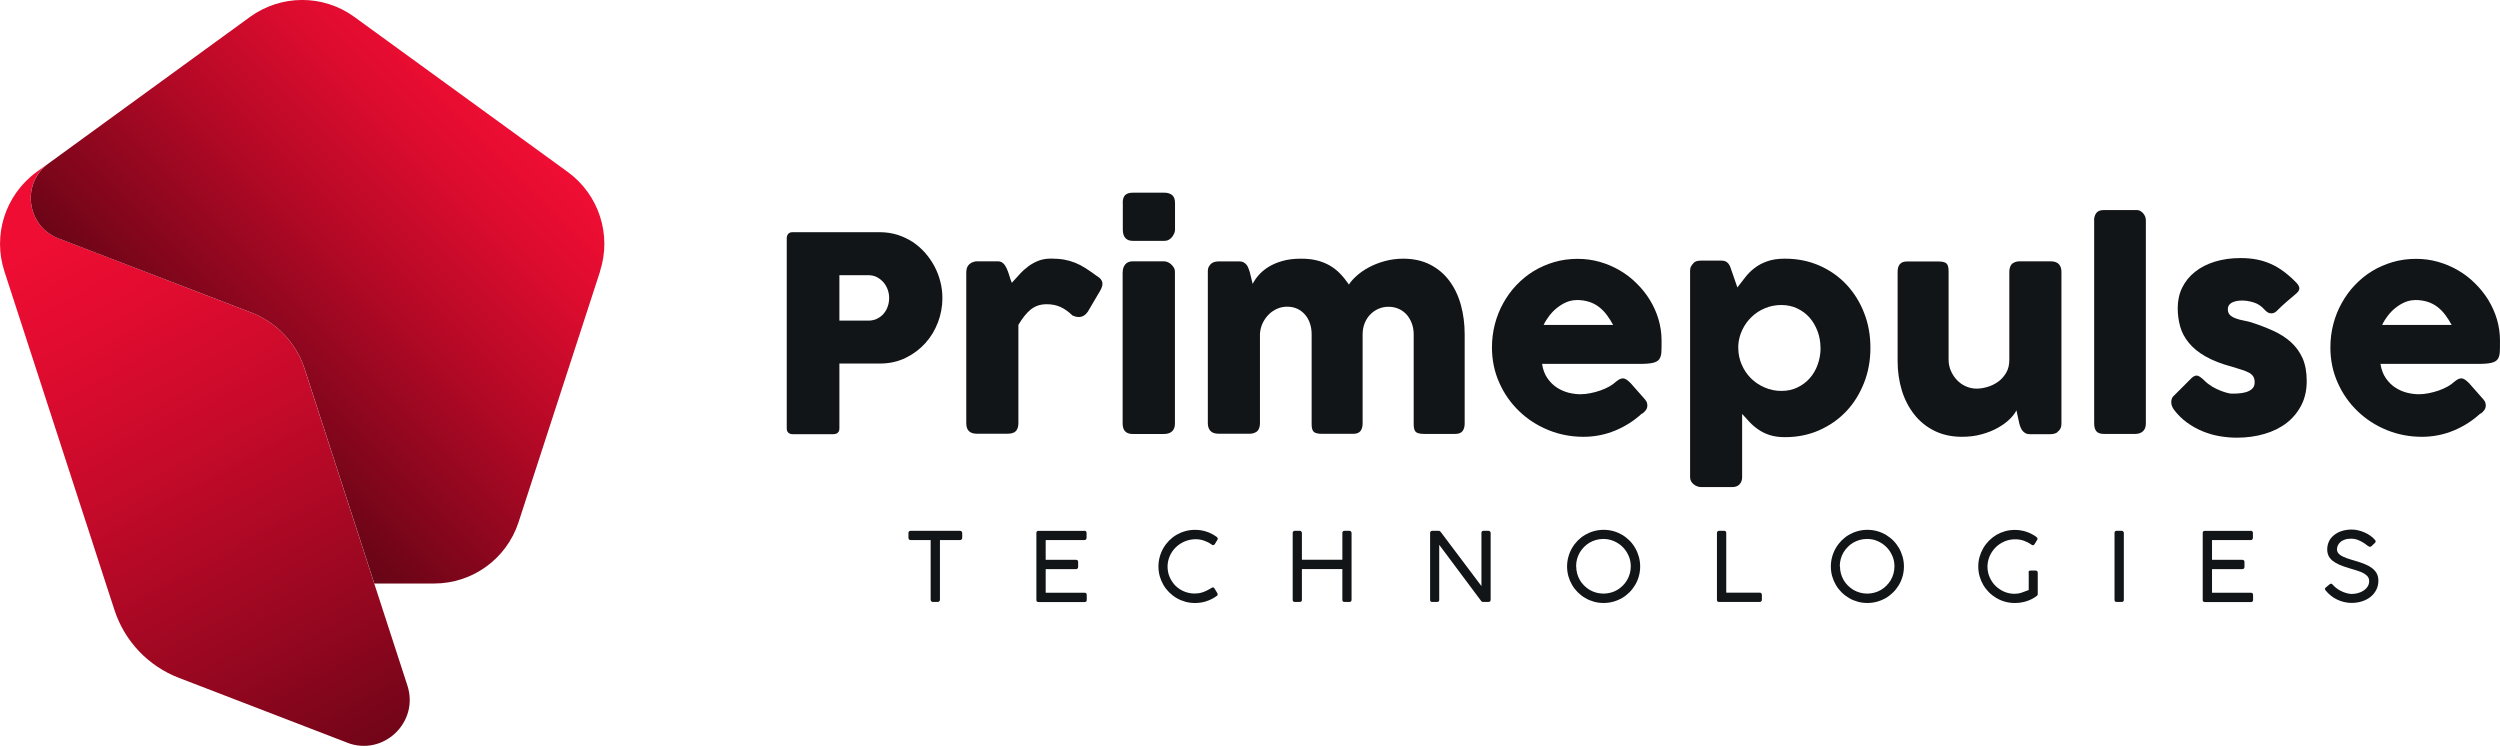
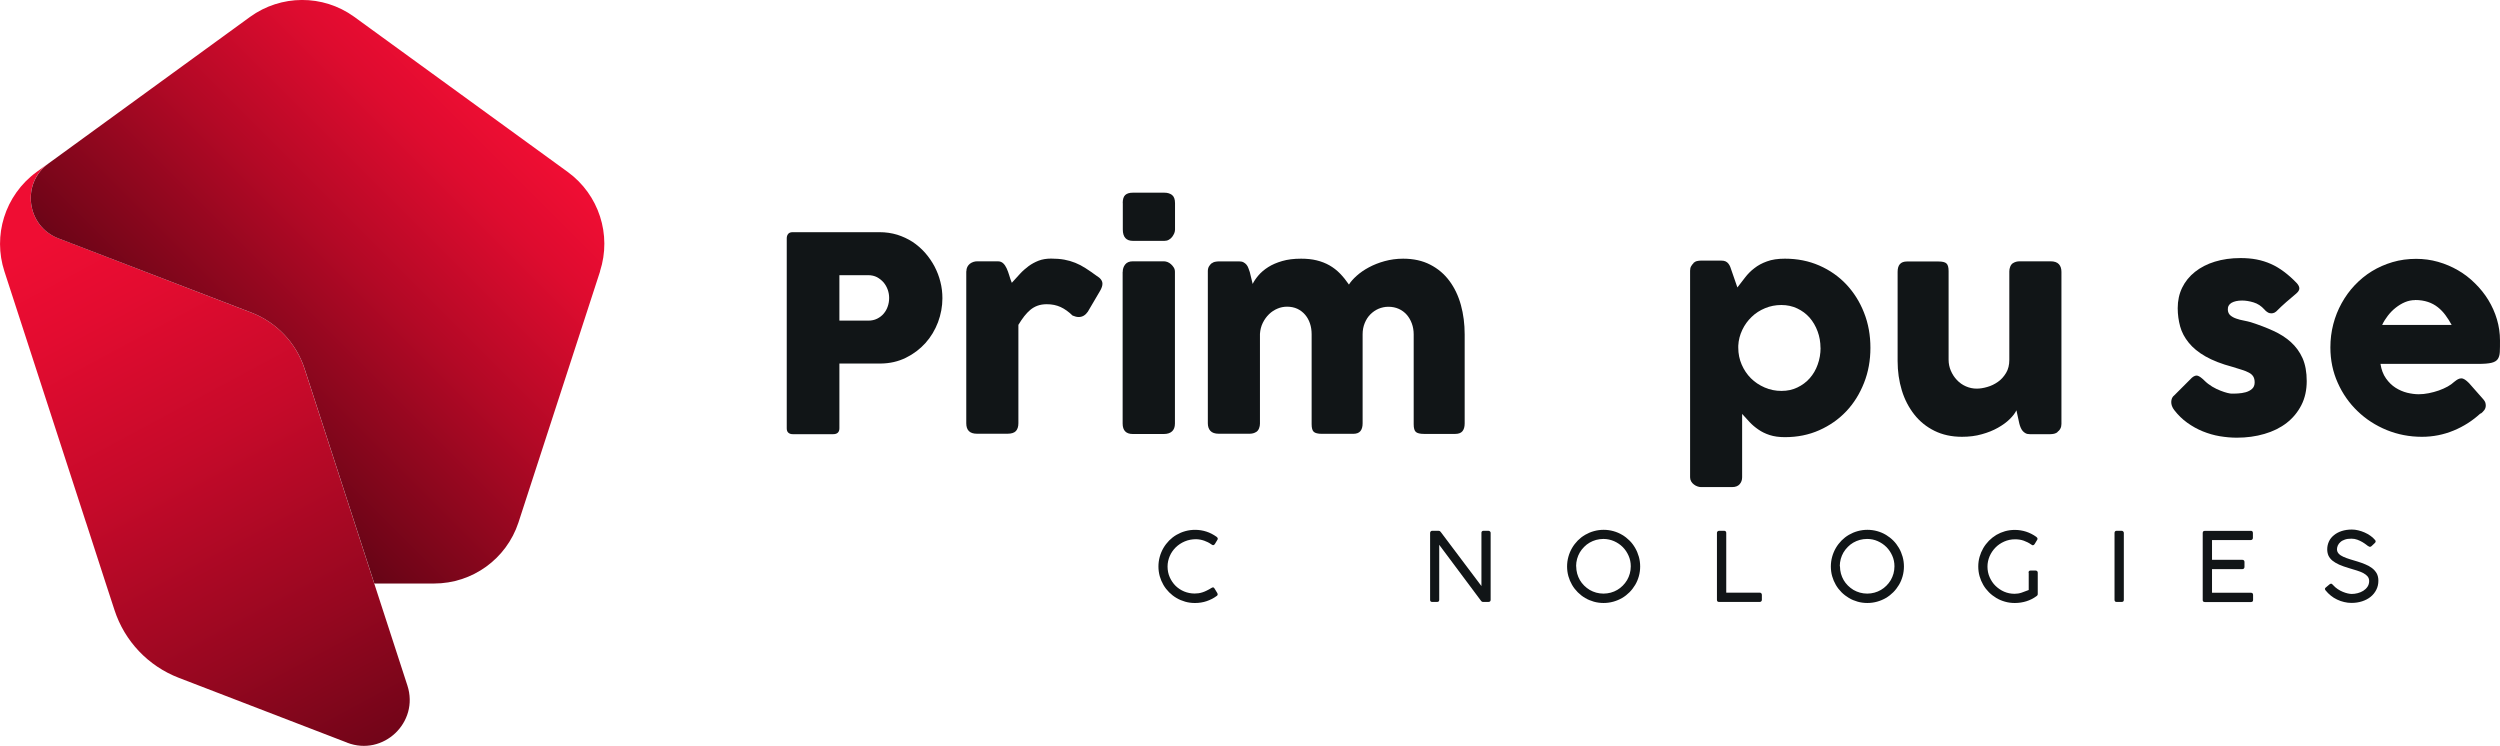
<svg xmlns="http://www.w3.org/2000/svg" id="Layer_1" data-name="Layer 1" width="284.91" height="85" viewBox="0 0 284.91 85">
  <defs>
    <style>
      .cls-1 {
        fill: url(#linear-gradient-2);
      }

      .cls-2 {
        fill: url(#linear-gradient);
      }

      .cls-3 {
        fill: #111517;
      }
    </style>
    <linearGradient id="linear-gradient" x1="52.89" y1="109.75" x2="3.77" y2="18.43" gradientUnits="userSpaceOnUse">
      <stop offset="0" stop-color="#33020b" />
      <stop offset=".13" stop-color="#540312" />
      <stop offset=".41" stop-color="#960720" />
      <stop offset=".64" stop-color="#c60a2a" />
      <stop offset=".82" stop-color="#e30c30" />
      <stop offset=".92" stop-color="#ef0d33" />
    </linearGradient>
    <linearGradient id="linear-gradient-2" x1="13.48" y1="58.63" x2="58.24" y2="13.87" gradientUnits="userSpaceOnUse">
      <stop offset="0" stop-color="#33020b" />
      <stop offset=".29" stop-color="#710518" />
      <stop offset=".63" stop-color="#b40926" />
      <stop offset=".87" stop-color="#de0c2f" />
      <stop offset="1" stop-color="#ef0d33" />
    </linearGradient>
  </defs>
  <g>
-     <path class="cls-3" d="M109.39,60.49c.07,0,.12.02.18.06.05.04.08.1.09.18v.55c0,.07-.02.14-.07.19s-.11.08-.2.08h-2.27v6.8c0,.07-.02.12-.07.17-.04.05-.11.08-.19.08h-.55c-.07,0-.12-.02-.17-.07-.05-.05-.08-.11-.08-.18v-6.8h-2.28c-.07,0-.13-.02-.18-.07-.05-.04-.07-.11-.07-.2v-.55c0-.07.02-.13.07-.17.05-.04.11-.07.18-.07h5.61Z" />
-     <path class="cls-3" d="M123.58,60.49c.17,0,.25.09.25.26v.54c0,.07-.02.13-.06.18-.04.05-.11.08-.2.08h-4.4v2.25h3.46c.07,0,.12.02.17.06.05.04.07.1.07.19v.56c0,.07-.02.12-.06.17-.04.05-.1.08-.18.08h-3.46v2.69h4.43c.17,0,.25.09.25.26v.56c0,.16-.08.24-.24.24h-5.26c-.16,0-.24-.08-.24-.23v-7.63c0-.17.08-.25.24-.25h5.23Z" />
    <path class="cls-3" d="M138.64,61.17s.07.06.1.1.04.08.04.12c0,.05-.01.09-.04.13l-.29.48c-.06.09-.13.13-.19.13-.03,0-.05,0-.08-.02s-.07-.03-.11-.06c-.26-.19-.54-.33-.83-.43s-.59-.16-.92-.17c-.47,0-.9.08-1.3.25-.4.17-.74.4-1.03.68-.29.29-.52.62-.68.99-.16.38-.25.77-.25,1.19,0,.44.08.85.25,1.23s.39.7.67.98c.28.27.61.49.98.64.37.15.77.23,1.18.23.15,0,.3-.01.45-.03.15-.02.3-.06.46-.11.16-.05.32-.12.48-.2.17-.08.35-.18.54-.3.07-.04.13-.06.17-.06.07,0,.13.05.18.14l.31.51s.04.09.04.13c0,.09-.04.16-.13.21-.34.25-.72.44-1.13.58-.41.14-.86.21-1.33.21-.39,0-.76-.05-1.11-.15s-.69-.24-.99-.42c-.31-.18-.59-.4-.84-.65s-.47-.53-.65-.84c-.18-.31-.32-.64-.42-.99-.1-.36-.15-.73-.15-1.11s.05-.75.15-1.11c.1-.36.24-.69.42-1s.4-.59.65-.85c.25-.25.53-.47.84-.65.31-.18.64-.32,1-.42.36-.1.73-.15,1.11-.15.46,0,.89.07,1.29.2.41.13.79.33,1.16.59Z" />
-     <path class="cls-3" d="M152.98,60.73c0-.07.02-.12.07-.17.04-.05.1-.07.17-.07h.55c.07,0,.13.02.18.07.05.04.08.1.08.17v7.63c0,.16-.09.24-.26.24h-.55c-.16,0-.24-.08-.24-.24v-3.51h-4.61v3.51c0,.16-.09.24-.26.24h-.55c-.16,0-.24-.08-.24-.24v-7.63c0-.07.02-.12.07-.17.04-.05.1-.07.17-.07h.56c.07,0,.12.02.17.07.05.05.08.1.08.17v3.06h4.61v-3.06Z" />
    <path class="cls-3" d="M169,68.6c-.08,0-.15-.04-.21-.12l-4.77-6.39v6.27c0,.16-.08.24-.25.24h-.55c-.16,0-.24-.08-.24-.24v-7.62c0-.07.02-.13.07-.18s.1-.07.17-.07h.73c.09,0,.17.04.23.12l4.65,6.18v-6.1c.02-.13.1-.2.24-.2h.55c.07,0,.13.02.18.07.06.04.08.1.08.17v7.63c0,.16-.09.24-.27.24h-.62Z" />
    <path class="cls-3" d="M182.76,60.38c.38,0,.75.05,1.11.15.36.1.69.24.99.42.31.18.59.4.84.65.26.25.47.54.65.85s.32.65.42,1c.1.36.15.73.15,1.11s-.05.75-.15,1.11-.24.69-.42.99-.4.59-.65.84-.53.47-.84.65c-.31.18-.64.32-1,.42-.36.1-.73.15-1.11.15s-.76-.05-1.11-.15-.69-.24-.99-.42c-.31-.18-.59-.4-.84-.65s-.47-.53-.65-.84c-.18-.31-.32-.64-.42-.99-.1-.36-.15-.73-.15-1.11s.05-.75.15-1.11c.1-.36.24-.69.42-1s.4-.59.65-.85c.25-.25.53-.47.84-.65.31-.18.64-.32,1-.42.36-.1.73-.15,1.11-.15ZM179.63,64.54c0,.29.04.56.11.83.07.26.18.51.31.74.13.23.3.44.49.63s.4.35.63.49c.23.13.48.24.74.31.26.07.54.11.83.11s.56-.04.83-.11c.27-.07.51-.18.74-.31.23-.13.44-.3.63-.49.19-.19.35-.4.49-.63.13-.23.24-.48.31-.74.07-.26.11-.54.11-.83,0-.43-.08-.83-.25-1.21s-.39-.71-.67-.99-.61-.5-.99-.67c-.38-.16-.78-.25-1.21-.25-.29,0-.56.04-.83.11-.26.07-.51.18-.74.31-.23.13-.44.3-.63.49-.19.19-.35.4-.49.63-.13.23-.24.48-.31.74s-.11.54-.11.82Z" />
    <path class="cls-3" d="M200.55,67.54c.07,0,.12.02.17.07.05.05.07.11.07.19v.56c0,.07-.02.12-.07.17s-.1.07-.17.07h-4.64c-.16,0-.24-.08-.24-.24v-7.63c0-.07.02-.12.07-.17s.11-.07.19-.07h.56c.07,0,.13.02.17.06.05.04.07.1.07.18v6.81h3.83Z" />
    <path class="cls-3" d="M212.82,60.38c.38,0,.75.05,1.11.15.36.1.69.24.99.42s.59.4.84.65c.25.25.47.54.65.85.18.31.32.65.42,1,.1.36.15.73.15,1.11s-.05.75-.15,1.11-.24.69-.42.99-.4.59-.65.84-.53.47-.84.65c-.31.18-.64.32-1,.42s-.73.15-1.11.15-.76-.05-1.11-.15-.69-.24-.99-.42-.59-.4-.84-.65-.47-.53-.65-.84c-.18-.31-.32-.64-.42-.99s-.15-.73-.15-1.11.05-.75.15-1.11.24-.69.42-1,.4-.59.65-.85c.25-.25.53-.47.84-.65.31-.18.64-.32,1-.42.36-.1.73-.15,1.11-.15ZM209.69,64.54c0,.29.04.56.11.83.07.26.18.51.31.74.13.23.3.44.49.63.19.19.4.35.63.49.23.13.48.24.74.31.26.07.54.11.83.11s.56-.04.82-.11c.27-.07.51-.18.74-.31.23-.13.44-.3.63-.49s.35-.4.49-.63c.13-.23.24-.48.31-.74.07-.26.11-.54.11-.83,0-.43-.08-.83-.25-1.21s-.39-.71-.67-.99-.61-.5-.99-.67-.78-.25-1.21-.25c-.29,0-.56.04-.83.11-.26.07-.51.18-.74.31-.23.13-.44.3-.63.49-.19.19-.35.4-.49.63-.13.23-.24.48-.31.74-.07.27-.11.54-.11.82Z" />
    <path class="cls-3" d="M231.18,65.26c0-.16.08-.24.24-.24h.56c.07,0,.12.02.17.06.05.04.08.1.08.18v2.44s0,.08-.03.12c-.02.04-.05.07-.09.1l-.04.03c-.34.25-.72.44-1.13.57-.41.13-.86.2-1.33.2-.39,0-.76-.05-1.11-.15-.36-.1-.69-.24-.99-.42s-.59-.4-.84-.65-.47-.53-.65-.84c-.18-.31-.32-.64-.42-.99s-.15-.73-.15-1.11.05-.75.15-1.1c.1-.35.24-.68.42-.99.18-.31.4-.59.65-.85.25-.25.53-.47.84-.66.31-.18.64-.32.99-.42.36-.1.73-.15,1.11-.15.45,0,.88.07,1.29.2.42.14.8.33,1.16.59.04.03.07.06.1.1.03.04.04.08.04.12,0,.05-.01.09-.04.13l-.29.48c-.06.09-.13.13-.19.13-.03,0-.05,0-.08-.02s-.07-.03-.11-.06c-.26-.19-.55-.33-.85-.44-.31-.11-.64-.16-.99-.16-.45,0-.87.09-1.25.26-.38.17-.72.4-1,.69-.28.29-.5.62-.66.99-.16.38-.24.77-.24,1.17,0,.43.08.84.25,1.22s.39.71.67.98.61.5.98.66c.37.16.77.24,1.19.24.27,0,.53-.04.8-.13.26-.09.53-.19.81-.3v-1.97Z" />
    <path class="cls-3" d="M240.98,60.73c0-.07.02-.12.06-.17.04-.05.1-.07.18-.07h.57c.07,0,.12.02.17.07.05.04.08.1.08.17v7.63c0,.16-.08.24-.25.24h-.57c-.16,0-.24-.08-.24-.24v-7.63Z" />
    <path class="cls-3" d="M256.5,60.49c.17,0,.25.09.25.26v.54c0,.07-.02.13-.06.18-.04.05-.11.08-.2.08h-4.4v2.25h3.46c.07,0,.12.02.17.06s.07.1.07.19v.56c0,.07-.02.12-.06.17-.04.05-.1.08-.18.08h-3.46v2.69h4.43c.17,0,.25.09.25.26v.56c0,.16-.08.24-.24.24h-5.26c-.16,0-.24-.08-.24-.23v-7.63c0-.17.08-.25.24-.25h5.23Z" />
    <path class="cls-3" d="M269.91,62.26c-.05-.03-.13-.1-.25-.19s-.26-.19-.43-.29-.36-.19-.57-.27c-.21-.08-.44-.12-.68-.12-.29,0-.54.03-.74.1-.21.07-.38.16-.51.28-.13.11-.23.24-.3.39-.06.14-.1.29-.1.43,0,.2.07.37.2.51.13.14.31.26.54.36s.47.19.76.28c.28.08.57.17.86.26.29.09.58.19.86.31.28.11.53.25.76.42s.4.37.54.6c.13.23.2.52.2.85,0,.38-.08.73-.24,1.04-.16.31-.37.58-.65.8-.27.22-.6.39-.97.51-.37.12-.77.18-1.2.18-.28,0-.57-.03-.84-.1-.28-.06-.55-.16-.8-.28-.26-.12-.5-.27-.72-.45-.22-.17-.42-.38-.6-.6-.05-.06-.07-.12-.07-.17,0-.06.03-.11.1-.16l.43-.36c.06-.05.12-.07.18-.07.06,0,.11.04.16.1l.07.07c.15.17.33.32.52.45.19.13.39.23.58.31.19.08.38.14.56.18s.33.06.45.06c.22,0,.45-.03.68-.09.23-.06.45-.15.64-.27.19-.12.35-.27.48-.46.12-.18.19-.4.19-.65,0-.21-.06-.38-.18-.53-.12-.14-.29-.27-.49-.38-.21-.11-.45-.2-.73-.29-.28-.09-.58-.18-.89-.27-.44-.13-.81-.26-1.13-.4-.31-.14-.57-.3-.77-.46-.2-.17-.35-.36-.45-.57-.09-.21-.14-.45-.14-.71,0-.33.07-.63.2-.91.13-.28.32-.51.57-.71.24-.2.54-.36.88-.47.34-.11.73-.17,1.16-.17.23,0,.47.03.72.09s.49.14.72.24.46.23.66.37c.21.14.38.3.53.48.05.05.08.11.08.17,0,.06-.03.12-.08.17l-.39.37c-.06.05-.12.08-.18.08-.06,0-.12-.03-.17-.08Z" />
  </g>
  <g>
    <path class="cls-2" d="M39.58,84.64l-19.22-7.4c-3.47-1.34-6.16-4.17-7.31-7.71l-.99-3.03-2.25-6.94s-.01-.03-.02-.05L.5,30.92c-.66-2.04-.65-4.18-.04-6.14.63-2.03,1.91-3.87,3.71-5.18l1.36-.99c-3.15,2.29-2.51,7.16,1.12,8.55l21.98,8.46c2.89,1.11,5.13,3.47,6.08,6.42l7.94,24.46,3.78,11.63c1.36,4.19-2.75,8.1-6.87,6.51Z" />
    <path class="cls-1" d="M68.39,30.92l-9.31,28.64c-1.37,4.14-5.24,6.94-9.61,6.94h-6.81l-7.94-24.46c-.96-2.95-3.19-5.3-6.08-6.42L6.66,27.17c-3.64-1.4-4.27-6.27-1.12-8.55L28.49,1.93c3.53-2.56,8.3-2.58,11.84-.04l24.39,17.72c3.53,2.58,5.01,7.14,3.66,11.3Z" />
  </g>
  <g>
    <path class="cls-3" d="M89.66,27.17c0-.22.06-.39.17-.52.11-.13.28-.19.51-.19h9.9c.71,0,1.38.1,2.01.29.63.2,1.21.47,1.74.81.53.35,1,.76,1.43,1.24.42.48.78,1,1.08,1.56.29.56.52,1.14.67,1.76.16.61.23,1.24.23,1.87,0,.93-.17,1.84-.5,2.73-.34.89-.81,1.68-1.43,2.37-.62.69-1.36,1.25-2.23,1.68s-1.83.65-2.88.66h-4.7v7.38c0,.44-.24.67-.71.67h-4.6c-.21,0-.37-.05-.5-.16s-.19-.28-.19-.5v-21.63ZM101.33,33.95c0-.31-.05-.62-.16-.93-.11-.31-.27-.59-.47-.83-.21-.24-.46-.44-.75-.6-.29-.15-.63-.23-1-.23h-3.29v5.18h3.29c.37,0,.71-.07,1.01-.22.3-.15.55-.34.75-.58.2-.24.36-.51.46-.82.11-.31.16-.63.16-.96Z" />
    <path class="cls-3" d="M110.13,30.93c0-.2.04-.37.11-.51.07-.14.17-.26.29-.36.12-.09.25-.16.4-.21.15-.05.3-.07.44-.07h2.34c.26,0,.46.08.62.23.16.15.29.35.4.59.11.24.2.5.29.79.08.29.18.57.29.84.31-.34.62-.68.92-1.01.3-.33.63-.62.98-.88.35-.26.74-.47,1.15-.63s.9-.24,1.43-.24,1.06.04,1.5.12c.44.08.85.2,1.25.36s.78.36,1.17.61c.39.25.81.54,1.26.87.44.26.67.56.67.91,0,.23-.09.49-.26.79l-1.41,2.4c-.28.4-.62.6-1.04.6-.21,0-.44-.06-.7-.17-.44-.43-.9-.76-1.36-.97-.46-.21-.98-.32-1.57-.32-.4,0-.76.06-1.06.17-.3.11-.58.27-.83.48-.25.21-.48.46-.7.74s-.43.61-.65.96v11.22c0,.39-.1.69-.29.89-.19.2-.51.3-.95.3h-3.49c-.81,0-1.21-.4-1.21-1.19v-17.34Z" />
    <path class="cls-3" d="M127.95,23.15c0-.43.09-.74.28-.92.19-.18.48-.27.87-.27h3.6c.36,0,.65.09.88.27.22.18.33.49.33.92v3.02c0,.12-.03.26-.08.4-.06.14-.14.28-.24.42-.1.13-.23.25-.38.33-.15.09-.32.13-.5.13h-3.6c-.76,0-1.15-.43-1.15-1.29v-3.02ZM127.95,30.99c0-.33.09-.61.28-.85.19-.24.48-.36.87-.36h3.55c.12,0,.26.03.4.08.15.06.28.14.4.25s.23.23.32.38c.09.14.13.31.13.5v17.28c0,.39-.11.69-.33.89-.22.2-.53.3-.93.3h-3.55c-.76,0-1.15-.4-1.15-1.19v-17.28Z" />
    <path class="cls-3" d="M138.03,30.06c.13-.11.28-.19.43-.22.15-.03.29-.05.43-.05h2.34c.19,0,.35.03.48.1.13.07.25.16.34.27.09.11.17.24.22.39.06.14.11.29.16.45l.33,1.36c.15-.32.38-.65.67-.99.29-.34.66-.65,1.1-.93.44-.28.97-.51,1.59-.69.61-.18,1.33-.27,2.16-.27.65,0,1.24.06,1.77.19s1.02.32,1.46.57c.44.25.84.56,1.2.93s.7.79,1.02,1.26c.2-.32.49-.65.88-1,.39-.35.85-.67,1.39-.96.54-.29,1.14-.53,1.8-.71s1.36-.28,2.11-.28c1.18,0,2.21.23,3.08.68.88.45,1.61,1.07,2.19,1.85s1.02,1.7,1.31,2.75.43,2.17.43,3.35v10.15c0,.39-.09.69-.26.89-.17.2-.44.3-.81.3h-3.58c-.44,0-.75-.08-.91-.22-.17-.15-.25-.44-.25-.88v-10.24c0-.44-.07-.86-.21-1.24-.14-.38-.33-.71-.58-1-.25-.28-.55-.51-.91-.67s-.75-.24-1.19-.24c-.39,0-.76.08-1.12.23-.35.15-.66.37-.93.64-.27.27-.48.6-.64.99s-.24.81-.24,1.28v10.15c0,.39-.09.69-.26.89-.17.2-.44.3-.81.3h-3.58c-.44,0-.75-.08-.91-.22-.17-.15-.25-.44-.25-.88v-10.24c0-.44-.06-.86-.19-1.24-.13-.38-.31-.71-.56-1-.24-.28-.54-.51-.88-.67-.35-.16-.74-.24-1.17-.24-.37,0-.74.07-1.09.22-.36.15-.68.36-.96.63-.28.27-.52.6-.71.98s-.3.81-.33,1.27v10.23c0,.18-.03.35-.1.53-.07.18-.17.31-.3.4-.13.08-.26.14-.38.17-.12.03-.26.05-.41.05h-3.5c-.44,0-.76-.11-.96-.33-.2-.22-.29-.51-.29-.87v-17.33c0-.2.04-.38.13-.54s.21-.29.36-.39l-.09.05Z" />
-     <path class="cls-3" d="M187.14,47.11c-.91.84-1.93,1.49-3.07,1.96-1.14.47-2.34.71-3.61.71-1.42,0-2.75-.26-4.01-.77-1.26-.52-2.37-1.23-3.32-2.15-.95-.91-1.71-1.99-2.26-3.23-.56-1.24-.84-2.59-.84-4.04,0-.91.11-1.79.33-2.64s.54-1.65.95-2.39c.41-.74.9-1.43,1.49-2.05s1.24-1.16,1.96-1.6,1.51-.79,2.36-1.04,1.74-.37,2.68-.37c.86,0,1.69.11,2.5.34.81.23,1.56.55,2.27.96s1.36.91,1.94,1.49c.59.58,1.1,1.21,1.52,1.9.42.69.75,1.42.98,2.2s.35,1.58.35,2.41c0,.54,0,.98-.02,1.32-.02.34-.1.61-.24.81-.14.2-.38.34-.72.42-.34.08-.83.12-1.48.12h-11.16c.1.66.31,1.21.63,1.66.31.44.68.8,1.09,1.06s.85.45,1.32.57c.46.11.9.17,1.32.17.37,0,.75-.04,1.15-.12.39-.08.77-.18,1.14-.31.37-.13.7-.28,1.01-.45.3-.17.55-.35.74-.53.17-.13.31-.24.43-.3s.25-.1.38-.1.27.05.41.14.3.23.47.4l1.64,1.86c.11.13.19.26.22.36.03.11.05.22.05.33,0,.21-.06.38-.17.53-.11.15-.25.28-.4.4ZM179.68,34.2c-.4,0-.79.08-1.17.24-.38.16-.73.38-1.06.64s-.63.57-.89.91c-.26.34-.48.69-.64,1.04h7.92c-.22-.4-.45-.77-.71-1.12s-.54-.64-.87-.9c-.33-.26-.7-.46-1.12-.6-.42-.14-.91-.22-1.46-.22Z" />
    <path class="cls-3" d="M192.99,29.97c.13-.11.27-.19.42-.22.14-.03.28-.05.42-.05h2.34c.2,0,.36.03.49.09.13.06.23.15.32.26s.15.23.21.37c.06.14.11.29.16.46l.65,1.88c.29-.37.58-.75.88-1.14s.64-.74,1.05-1.05c.4-.32.88-.58,1.44-.78.56-.21,1.24-.31,2.05-.31,1.42,0,2.72.26,3.91.78,1.19.52,2.22,1.24,3.08,2.15.86.92,1.54,1.99,2.02,3.22.49,1.23.73,2.57.73,4.01s-.24,2.76-.73,4c-.49,1.24-1.16,2.32-2.02,3.23-.86.91-1.89,1.63-3.08,2.16-1.19.53-2.5.79-3.91.79-.67,0-1.25-.08-1.74-.24-.49-.16-.92-.37-1.29-.63-.38-.26-.71-.54-1-.85-.29-.31-.57-.62-.85-.93v7.22c0,.31-.09.57-.28.79-.19.22-.48.33-.87.33h-3.55c-.12,0-.26-.03-.4-.08-.14-.05-.28-.12-.4-.22-.12-.09-.23-.21-.31-.35-.08-.14-.12-.3-.12-.47v-23.54c0-.21.04-.38.12-.51.08-.13.17-.26.29-.37ZM207.47,39.64c0-.66-.11-1.29-.33-1.88-.22-.59-.52-1.11-.91-1.56-.39-.44-.86-.79-1.41-1.05-.55-.26-1.15-.39-1.81-.39s-1.27.12-1.85.36c-.58.24-1.1.57-1.53.99-.44.42-.8.91-1.07,1.48-.27.57-.43,1.17-.46,1.81v.23c0,.68.13,1.32.39,1.92.26.6.61,1.12,1.05,1.56.44.44.97.79,1.57,1.05.6.26,1.23.39,1.91.39s1.27-.13,1.81-.39c.55-.26,1.02-.61,1.41-1.05.39-.44.7-.96.91-1.56.22-.6.33-1.24.33-1.92Z" />
    <path class="cls-3" d="M234.53,49.21c-.13.11-.28.19-.43.22-.15.03-.29.05-.43.05h-2.34c-.19,0-.35-.03-.48-.1s-.25-.16-.34-.27c-.09-.11-.17-.24-.23-.39-.06-.14-.11-.29-.15-.45l-.33-1.51c-.15.32-.41.66-.77,1.01-.36.36-.81.68-1.34.98s-1.14.55-1.84.74c-.69.2-1.45.29-2.26.29-1.18,0-2.22-.23-3.13-.68-.91-.45-1.68-1.07-2.3-1.86s-1.1-1.7-1.42-2.75c-.32-1.05-.48-2.17-.48-3.35v-10.15c0-.39.08-.69.26-.89s.44-.3.81-.3h3.58c.44,0,.75.07.91.22.17.15.25.44.25.88v10.1c0,.44.09.87.26,1.26s.4.75.69,1.05c.29.31.63.55,1.02.72s.8.26,1.23.26c.37,0,.77-.06,1.21-.19.43-.12.84-.32,1.21-.58.37-.26.68-.6.93-1.02.25-.41.37-.91.37-1.49v-10.08c0-.18.03-.35.1-.53.07-.18.17-.31.3-.4.13-.08.26-.14.38-.17.12-.03.26-.05.41-.05h3.5c.44,0,.76.11.96.33s.29.51.29.87v17.34c0,.2-.04.38-.13.54-.09.17-.21.29-.36.39l.09-.05Z" />
-     <path class="cls-3" d="M238.65,25.12c0-.33.08-.61.25-.84.17-.23.45-.34.85-.34h3.8c.1,0,.21.03.33.08.11.06.22.14.32.24.1.1.18.23.25.37.07.14.1.3.1.48v23.15c0,.39-.11.69-.33.89-.22.2-.51.3-.86.3h-3.6c-.4,0-.69-.1-.85-.3-.17-.2-.25-.5-.25-.89v-23.15Z" />
    <path class="cls-3" d="M251.2,43.35c.28.28.58.51.91.71.33.19.64.35.94.46.3.12.56.2.79.26.23.05.38.08.46.08.2,0,.45,0,.75-.02.3-.02.6-.06.88-.14.28-.08.52-.2.72-.38.2-.18.3-.42.3-.74,0-.29-.06-.52-.17-.69-.11-.17-.28-.32-.5-.43-.22-.12-.48-.22-.8-.32s-.67-.2-1.06-.33c-1.24-.33-2.26-.73-3.07-1.19s-1.44-.98-1.91-1.56-.8-1.19-.98-1.85-.28-1.36-.28-2.09c0-.86.17-1.64.51-2.34.34-.7.83-1.3,1.46-1.8.63-.5,1.38-.89,2.26-1.16.88-.27,1.85-.41,2.93-.41.65,0,1.26.05,1.83.16.57.11,1.11.28,1.63.51s1.02.53,1.51.9c.49.37.98.8,1.46,1.31.18.21.27.4.27.58s-.11.37-.35.58c-.4.33-.79.66-1.15.98-.37.32-.75.68-1.14,1.07-.12.1-.25.17-.37.19-.12.03-.24.02-.36,0s-.22-.08-.33-.16c-.1-.07-.2-.16-.28-.26-.36-.4-.77-.67-1.24-.81-.46-.14-.9-.21-1.3-.21-.51,0-.91.09-1.21.26-.3.18-.44.44-.42.81.02.27.12.48.3.63.18.15.4.27.67.36.26.09.54.17.84.22.29.06.57.12.81.19.93.3,1.78.62,2.56.98.77.35,1.45.78,2.01,1.29s1.01,1.12,1.33,1.84c.31.71.47,1.58.47,2.6s-.2,1.94-.61,2.74-.97,1.48-1.68,2.03-1.56.97-2.53,1.25c-.98.29-2.03.43-3.15.43-.64,0-1.29-.06-1.95-.17-.66-.11-1.3-.3-1.92-.55-.62-.25-1.21-.58-1.77-.98-.56-.4-1.05-.88-1.49-1.45-.11-.14-.2-.3-.26-.46-.06-.16-.08-.32-.08-.47s.04-.3.09-.43c.06-.13.15-.24.27-.33l2-2c.25-.21.47-.28.66-.22.19.06.44.24.74.53Z" />
    <path class="cls-3" d="M282.69,47.11c-.91.84-1.93,1.49-3.07,1.96-1.14.47-2.34.71-3.61.71-1.42,0-2.75-.26-4.01-.77-1.26-.52-2.37-1.23-3.32-2.15-.95-.91-1.71-1.99-2.26-3.23-.56-1.24-.84-2.59-.84-4.04,0-.91.11-1.79.33-2.64s.54-1.65.95-2.39c.41-.74.9-1.43,1.49-2.05s1.24-1.16,1.96-1.6,1.51-.79,2.36-1.04,1.74-.37,2.68-.37c.86,0,1.69.11,2.5.34.81.23,1.56.55,2.27.96s1.36.91,1.94,1.49c.59.58,1.1,1.21,1.52,1.9.42.69.75,1.42.98,2.2s.35,1.58.35,2.41c0,.54,0,.98-.02,1.32-.02.34-.1.61-.24.81-.14.2-.38.34-.72.42-.34.08-.83.12-1.48.12h-11.16c.1.66.31,1.21.63,1.66.31.44.68.8,1.09,1.06s.85.45,1.32.57c.46.11.9.17,1.32.17.37,0,.75-.04,1.15-.12.39-.08.77-.18,1.14-.31.37-.13.7-.28,1.01-.45.3-.17.55-.35.74-.53.17-.13.31-.24.43-.3s.25-.1.38-.1.27.05.41.14.3.23.47.4l1.64,1.86c.11.13.19.26.22.36.03.11.05.22.05.33,0,.21-.06.38-.17.53-.11.15-.25.28-.4.4ZM275.24,34.2c-.4,0-.79.08-1.17.24-.38.16-.73.38-1.06.64s-.63.57-.89.91c-.26.34-.48.69-.64,1.04h7.92c-.22-.4-.45-.77-.71-1.12s-.54-.64-.87-.9c-.33-.26-.7-.46-1.12-.6-.42-.14-.91-.22-1.46-.22Z" />
  </g>
</svg>